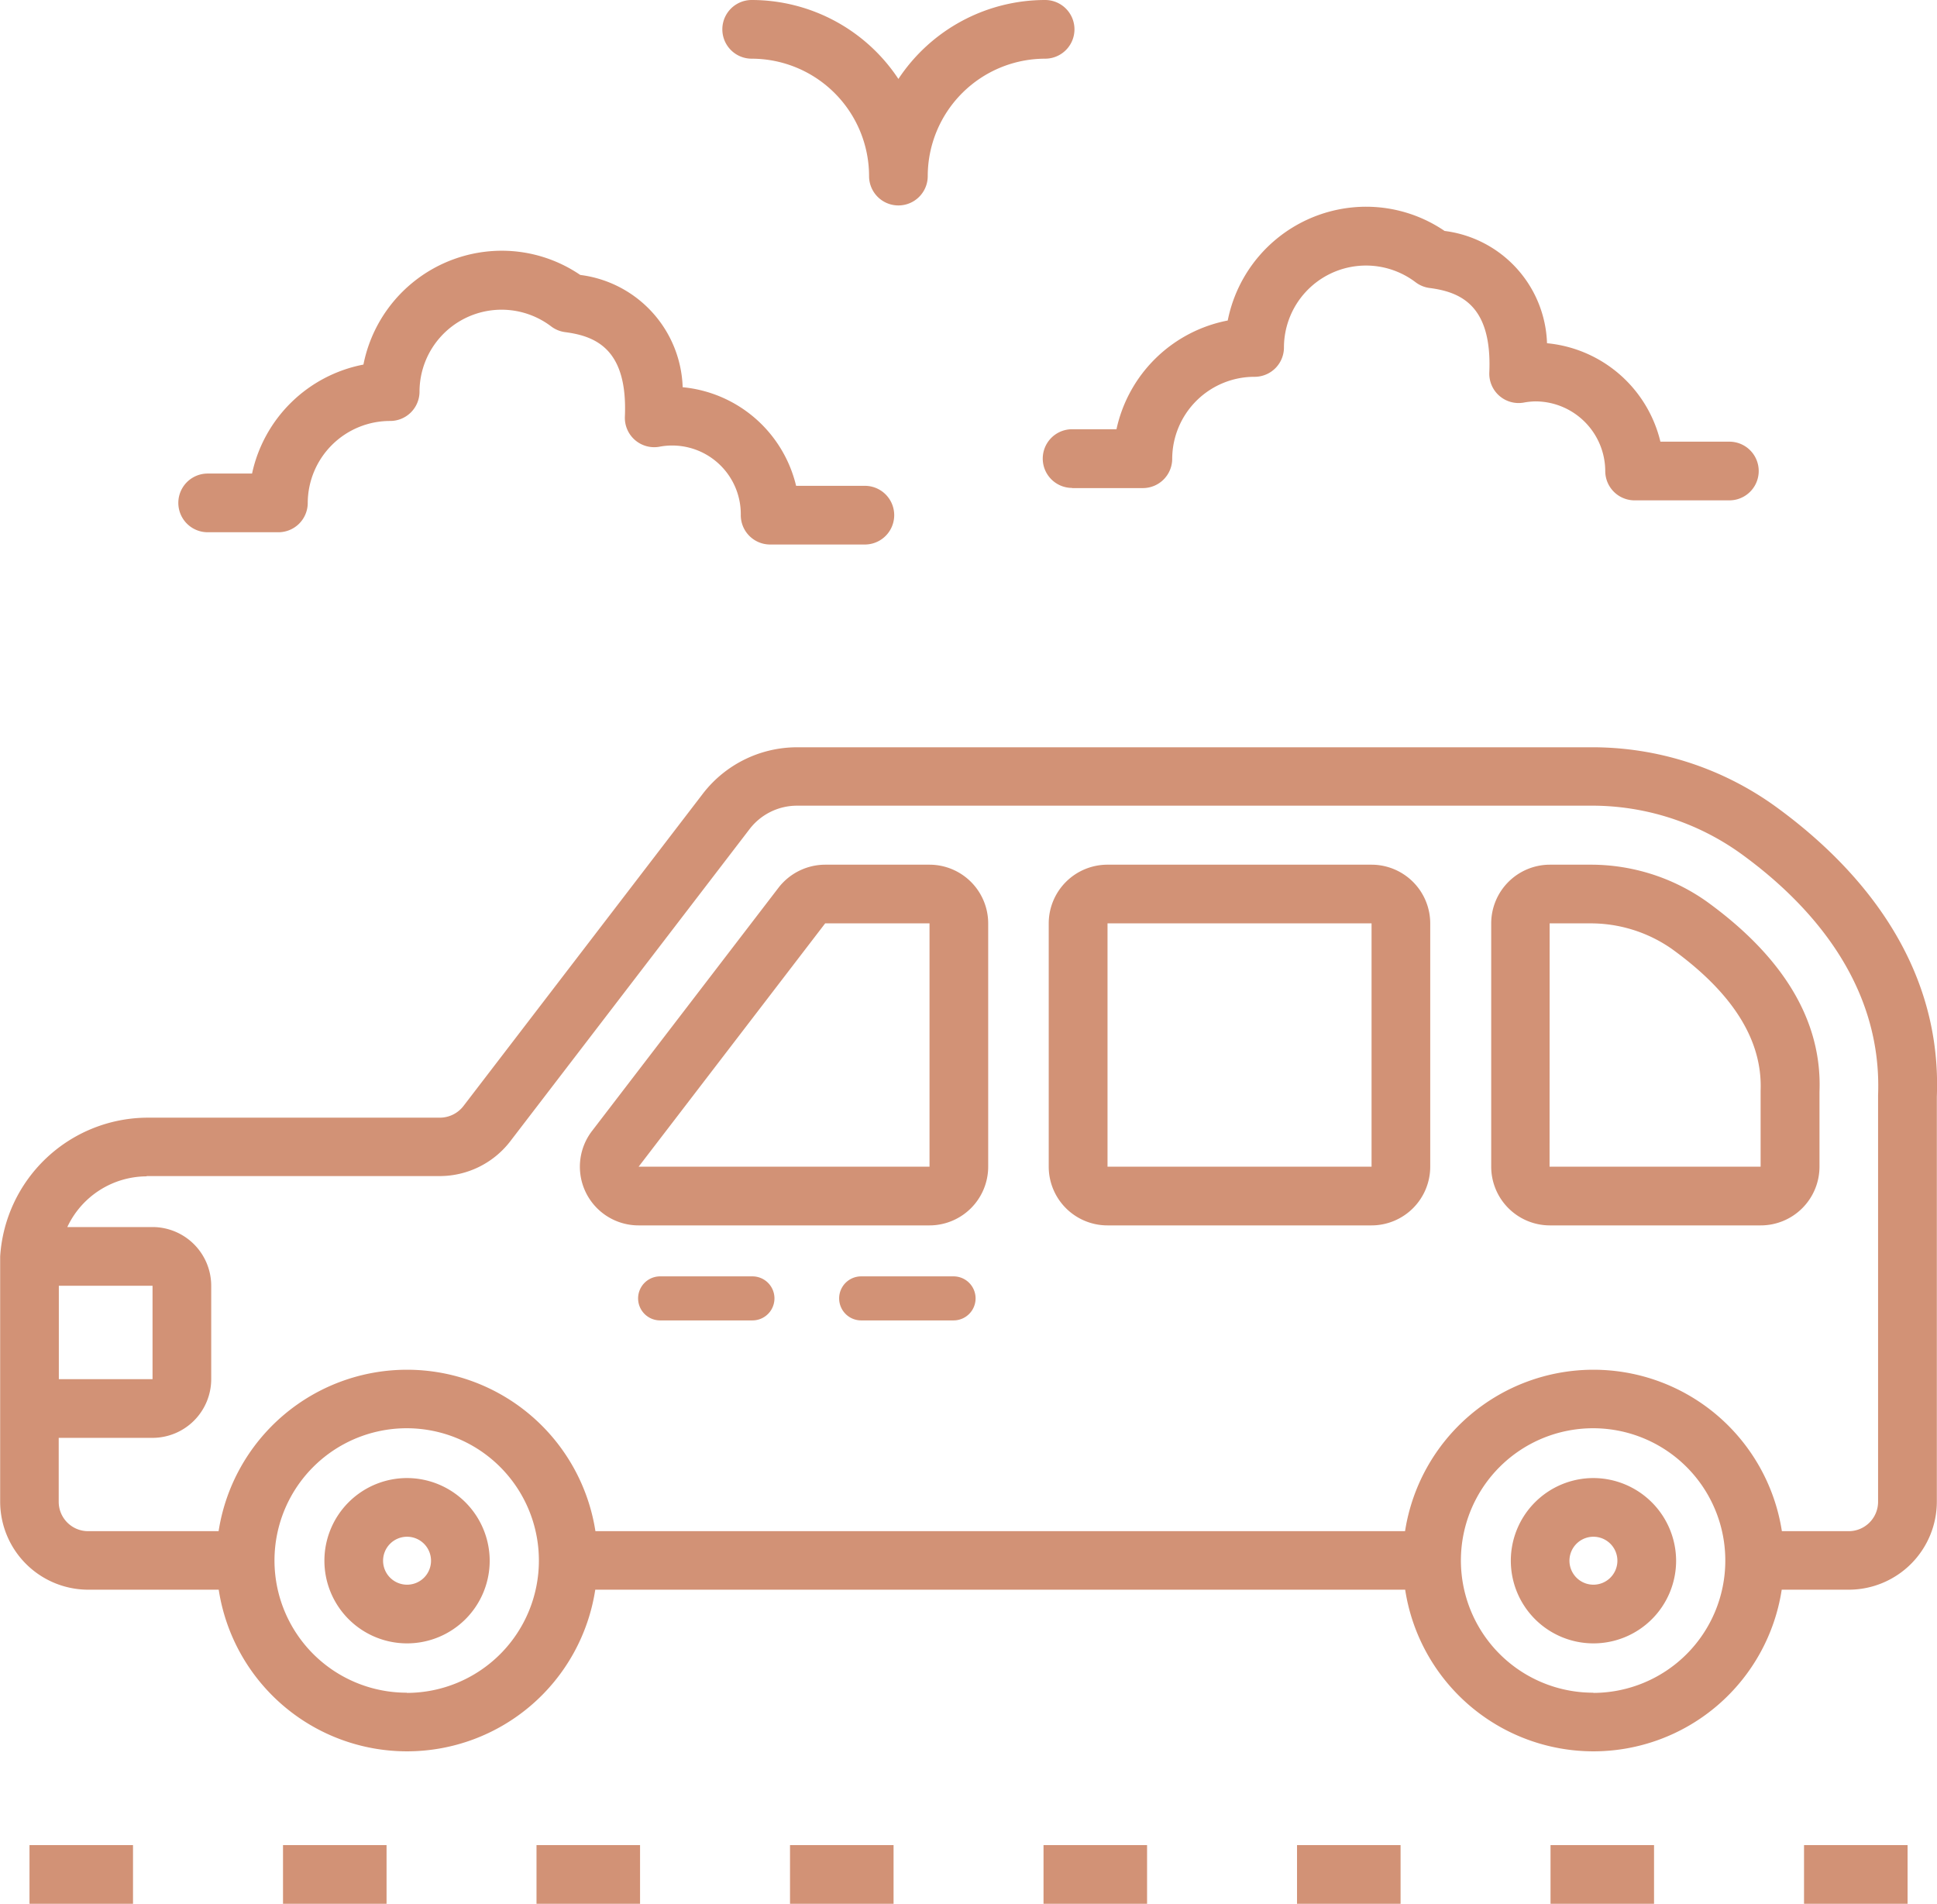
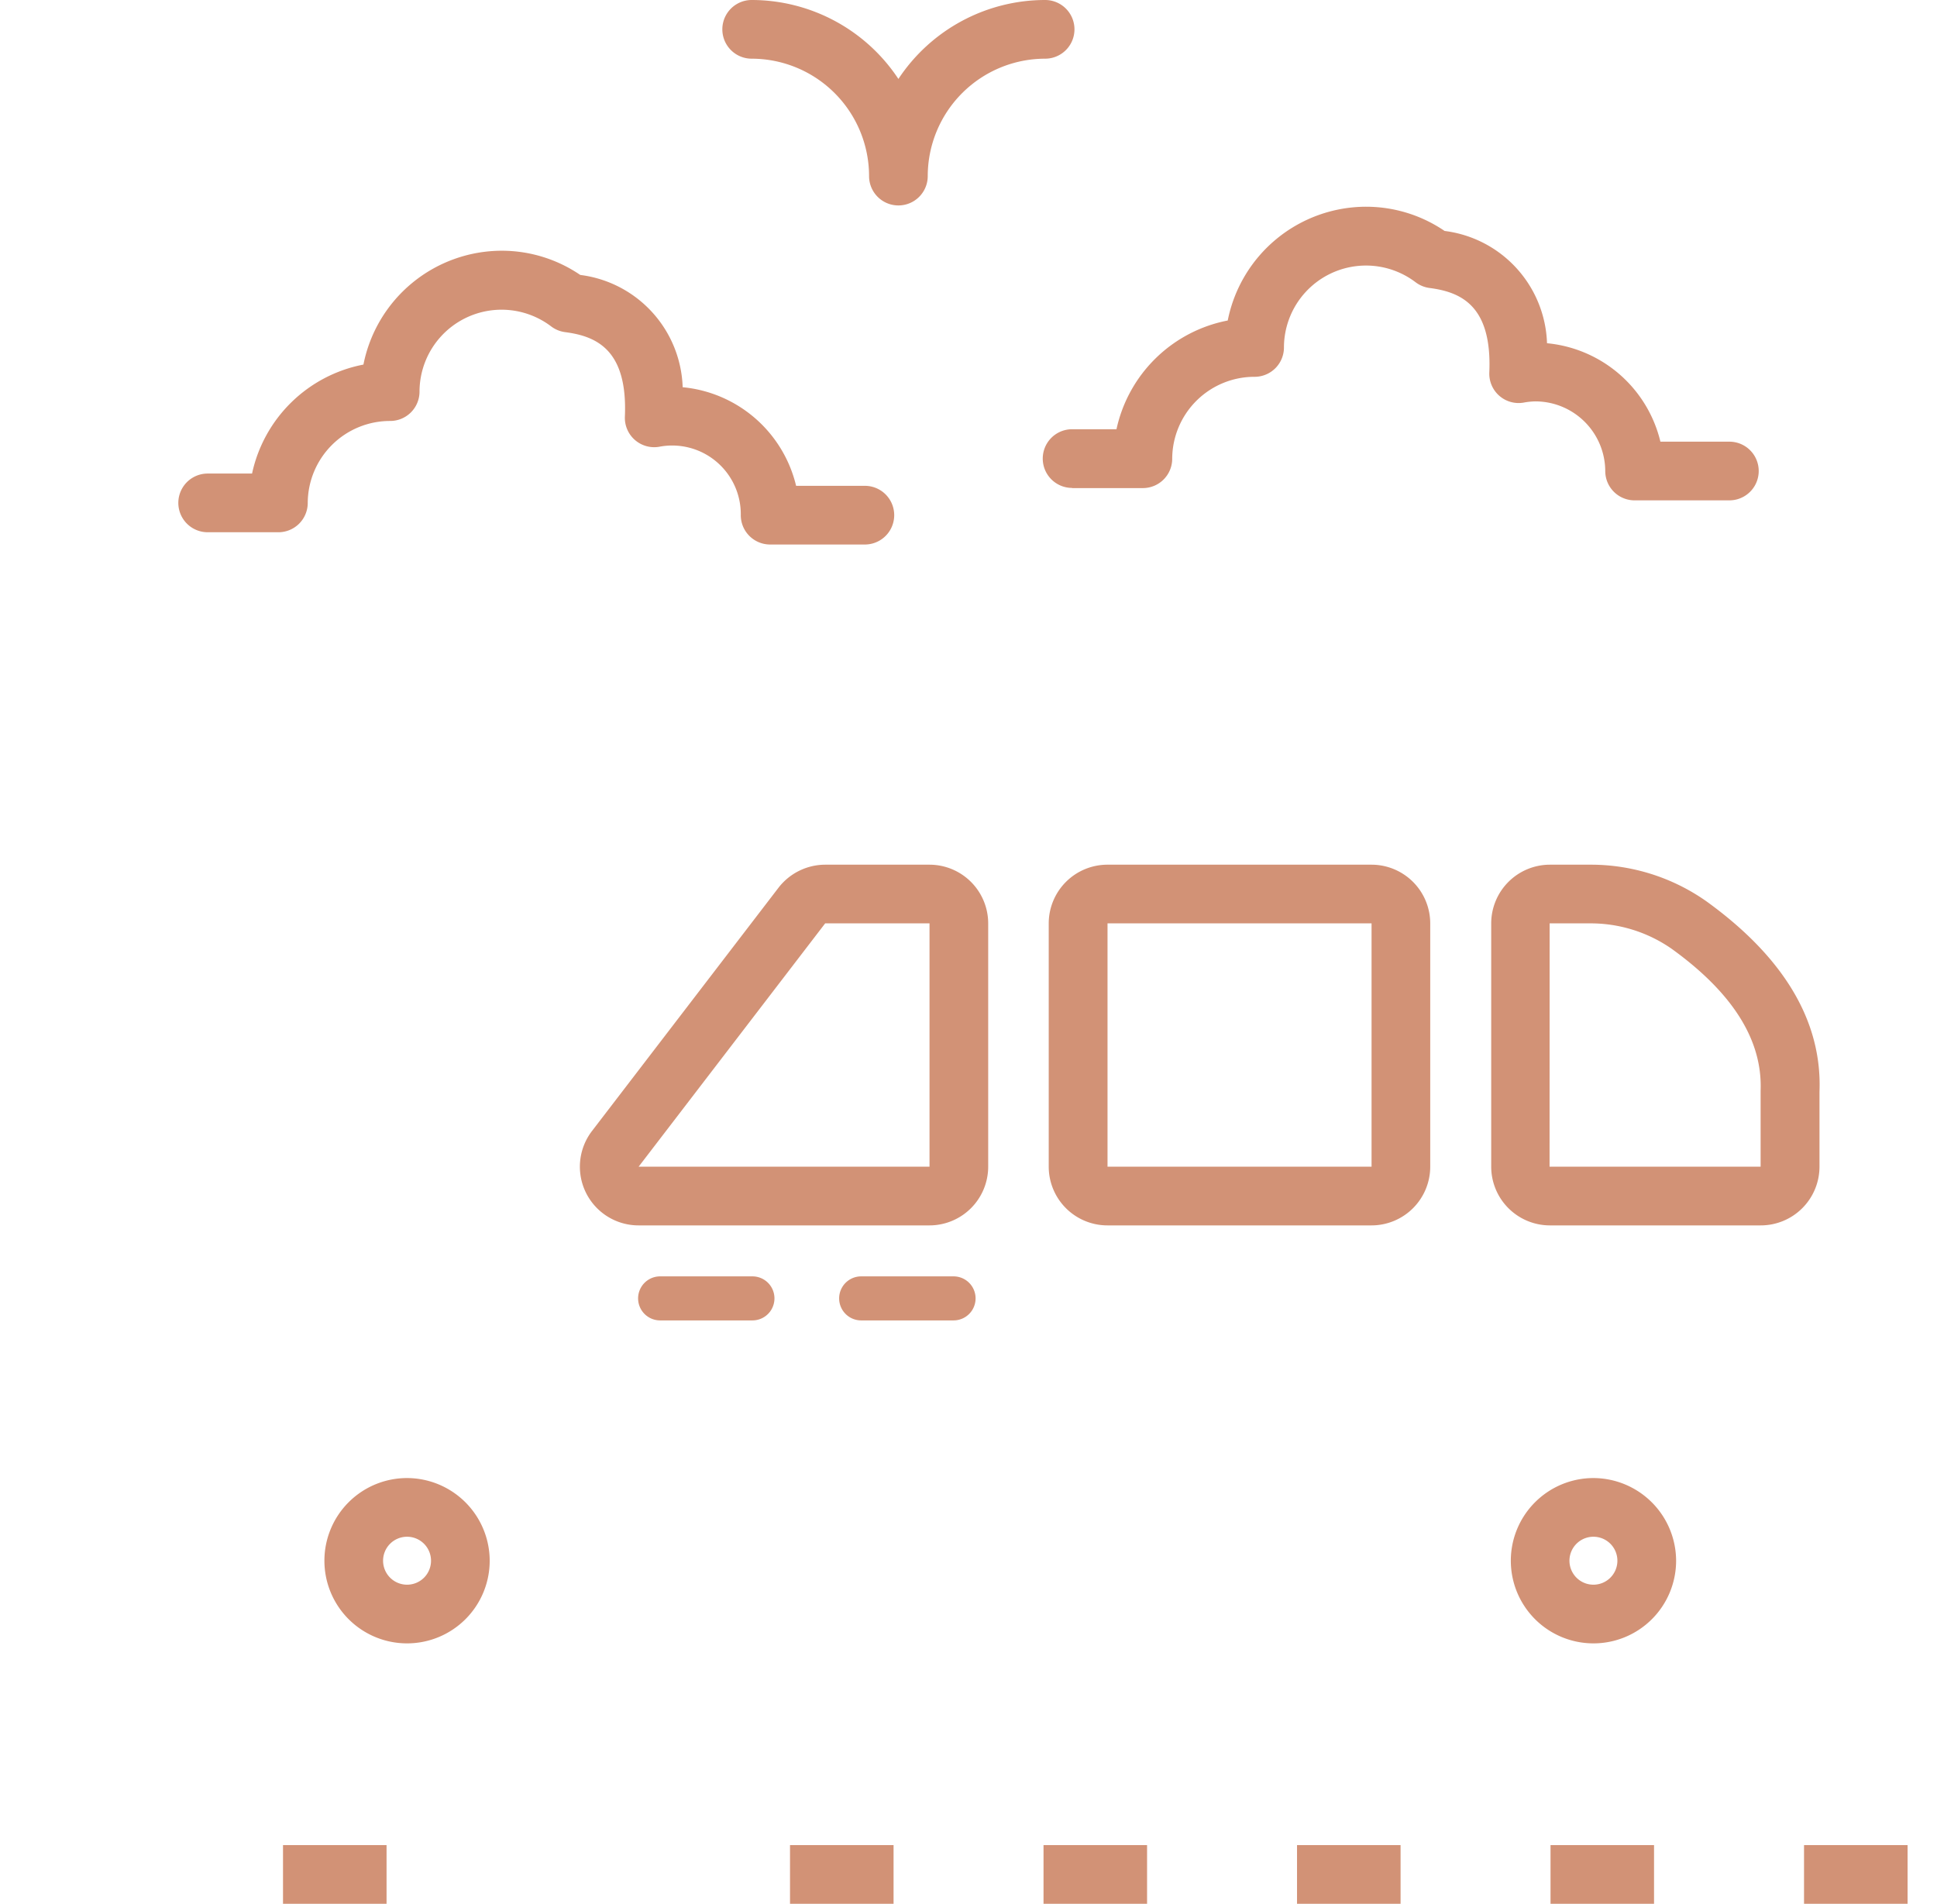
<svg xmlns="http://www.w3.org/2000/svg" width="48" height="47.17" viewBox="0 0 48 47.17">
  <g id="c2b2b873c0dd9247949522a2b2e60ee9" transform="translate(-0.996 -1.567)">
-     <path id="Path_166" data-name="Path 166" d="M3.178,47.9H6.416a4.72,4.72,0,0,0,9.331,0h20.07a4.72,4.72,0,0,0,9.331,0h1.662a2.184,2.184,0,0,0,2.182-2.182V35.681c.136-3.449-2.1-5.81-3.992-7.182a7.761,7.761,0,0,0-4.618-1.471H20.732a2.948,2.948,0,0,0-2.308,1.136l-5.946,7.756a.741.741,0,0,1-.582.285H4.632A3.672,3.672,0,0,0,1,39.643c0,.6,0,6.443,0,6.081A2.184,2.184,0,0,0,3.178,47.9Zm7.9,2.552a3.276,3.276,0,1,1,3.272-3.272A3.277,3.277,0,0,1,11.082,50.457Zm29.4,0a3.276,3.276,0,1,1,3.272-3.272A3.277,3.277,0,0,1,40.483,50.457Zm-35.85-12.8H11.9a2.208,2.208,0,0,0,1.733-.852l5.945-7.754a1.482,1.482,0,0,1,1.158-.571H40.38a6.322,6.322,0,0,1,3.763,1.193c1.609,1.165,3.5,3.143,3.393,5.977V45.723a.728.728,0,0,1-.727.727H45.152a4.725,4.725,0,0,0-9.338,0H15.751a4.725,4.725,0,0,0-9.338,0H3.178a.728.728,0,0,1-.727-.727V44.138H4.776A1.456,1.456,0,0,0,6.23,42.684V40.37a1.456,1.456,0,0,0-1.454-1.455H2.664A2.179,2.179,0,0,1,4.632,37.659ZM2.454,40.37H4.776v2.314H2.454Z" transform="translate(0 -6.946)" fill="#d29276" />
    <path id="Path_167" data-name="Path 167" d="M42.413,39.965h5.229A1.456,1.456,0,0,0,49.1,38.511V36.656c.069-1.741-.874-3.328-2.8-4.719a4.972,4.972,0,0,0-2.9-.909h-.981a1.456,1.456,0,0,0-1.454,1.454v6.028A1.456,1.456,0,0,0,42.413,39.965Zm0-7.483h.981a3.51,3.51,0,0,1,2.047.633c1.508,1.088,2.249,2.26,2.2,3.512v1.883h-5.23ZM31.457,39.965H38a1.456,1.456,0,0,0,1.454-1.454V32.482A1.456,1.456,0,0,0,38,31.028H31.457A1.456,1.456,0,0,0,30,32.482v6.028A1.456,1.456,0,0,0,31.457,39.965Zm0-7.483H38v6.028H31.457Zm-11.62,7.483h7.209A1.456,1.456,0,0,0,28.5,38.511V32.482a1.456,1.456,0,0,0-1.454-1.454H24.46a1.466,1.466,0,0,0-1.155.569l-4.622,6.028a1.454,1.454,0,0,0,1.153,2.34Zm4.623-7.483h2.586v6.028H19.838ZM14.1,46.225a2.048,2.048,0,1,0,2.047,2.045A2.053,2.053,0,0,0,14.1,46.225Zm0,2.642a.594.594,0,1,1,.593-.593A.593.593,0,0,1,14.1,48.867Zm29.4-2.642a2.048,2.048,0,1,0,2.047,2.045A2.055,2.055,0,0,0,43.5,46.225Zm0,2.642a.594.594,0,1,1,.592-.593A.594.594,0,0,1,43.5,48.867Z" transform="translate(-3.016 -8.037)" fill="#d29276" />
-     <rect id="Rectangle_191" data-name="Rectangle 191" width="2.565" height="1.454" transform="translate(1.727 47.282)" fill="#d29276" />
    <rect id="Rectangle_192" data-name="Rectangle 192" width="2.566" height="1.454" transform="translate(8.009 47.282)" fill="#d29276" />
-     <rect id="Rectangle_193" data-name="Rectangle 193" width="2.566" height="1.454" transform="translate(14.291 47.282)" fill="#d29276" />
    <rect id="Rectangle_194" data-name="Rectangle 194" width="2.566" height="1.454" transform="translate(20.573 47.282)" fill="#d29276" />
    <rect id="Rectangle_195" data-name="Rectangle 195" width="2.566" height="1.454" transform="translate(26.855 47.282)" fill="#d29276" />
    <rect id="Rectangle_196" data-name="Rectangle 196" width="2.566" height="1.454" transform="translate(33.137 47.282)" fill="#d29276" />
    <rect id="Rectangle_197" data-name="Rectangle 197" width="2.565" height="1.454" transform="translate(39.419 47.282)" fill="#d29276" />
    <rect id="Rectangle_198" data-name="Rectangle 198" width="2.566" height="1.454" transform="translate(45.701 47.282)" fill="#d29276" />
    <path id="Path_168" data-name="Path 168" d="M29.222,13.66h1.753a.727.727,0,0,0,.727-.727,2.038,2.038,0,0,1,2.042-2.03.727.727,0,0,0,.727-.727,2.033,2.033,0,0,1,3.266-1.613.728.728,0,0,0,.341.139c.773.1,1.553.432,1.482,2.093a.727.727,0,0,0,.846.748,1.774,1.774,0,0,1,.29-.031,1.733,1.733,0,0,1,1.737,1.725.727.727,0,0,0,.727.727h2.349a.727.727,0,1,0,0-1.454H43.8a3.2,3.2,0,0,0-2.81-2.439,2.9,2.9,0,0,0-2.538-2.782,3.457,3.457,0,0,0-1.94-.6,3.5,3.5,0,0,0-3.434,2.819,3.5,3.5,0,0,0-2.757,2.694h-1.1a.727.727,0,1,0,0,1.454ZM22.381,13.6a3.2,3.2,0,0,0-2.81-2.439,2.9,2.9,0,0,0-2.538-2.782,3.457,3.457,0,0,0-1.94-.6A3.5,3.5,0,0,0,11.66,10.6,3.5,3.5,0,0,0,8.9,13.3H7.8a.727.727,0,1,0,0,1.454H9.553a.727.727,0,0,0,.727-.727,2.039,2.039,0,0,1,2.043-2.03.727.727,0,0,0,.727-.727,2.033,2.033,0,0,1,3.266-1.613.728.728,0,0,0,.341.139c.773.1,1.553.432,1.482,2.093a.727.727,0,0,0,.846.748,1.7,1.7,0,0,1,2.026,1.694.727.727,0,0,0,.727.727h2.348a.727.727,0,0,0,0-1.454H22.381Zm3.263-7.67a2.912,2.912,0,0,1,2.909-2.909.727.727,0,1,0,0-1.454,4.361,4.361,0,0,0-3.636,1.956,4.361,4.361,0,0,0-3.636-1.956.727.727,0,0,0,0,1.454A2.912,2.912,0,0,1,24.19,5.93a.727.727,0,1,0,1.454,0Zm.64,27.261h-2.29a.545.545,0,1,0,0,1.091h2.29a.545.545,0,1,0,0-1.091Zm-4.982,0h-2.29a.545.545,0,1,0,0,1.091H21.3a.545.545,0,0,0,0-1.091Z" transform="translate(-1.658)" fill="#d29276" />
  </g>
</svg>